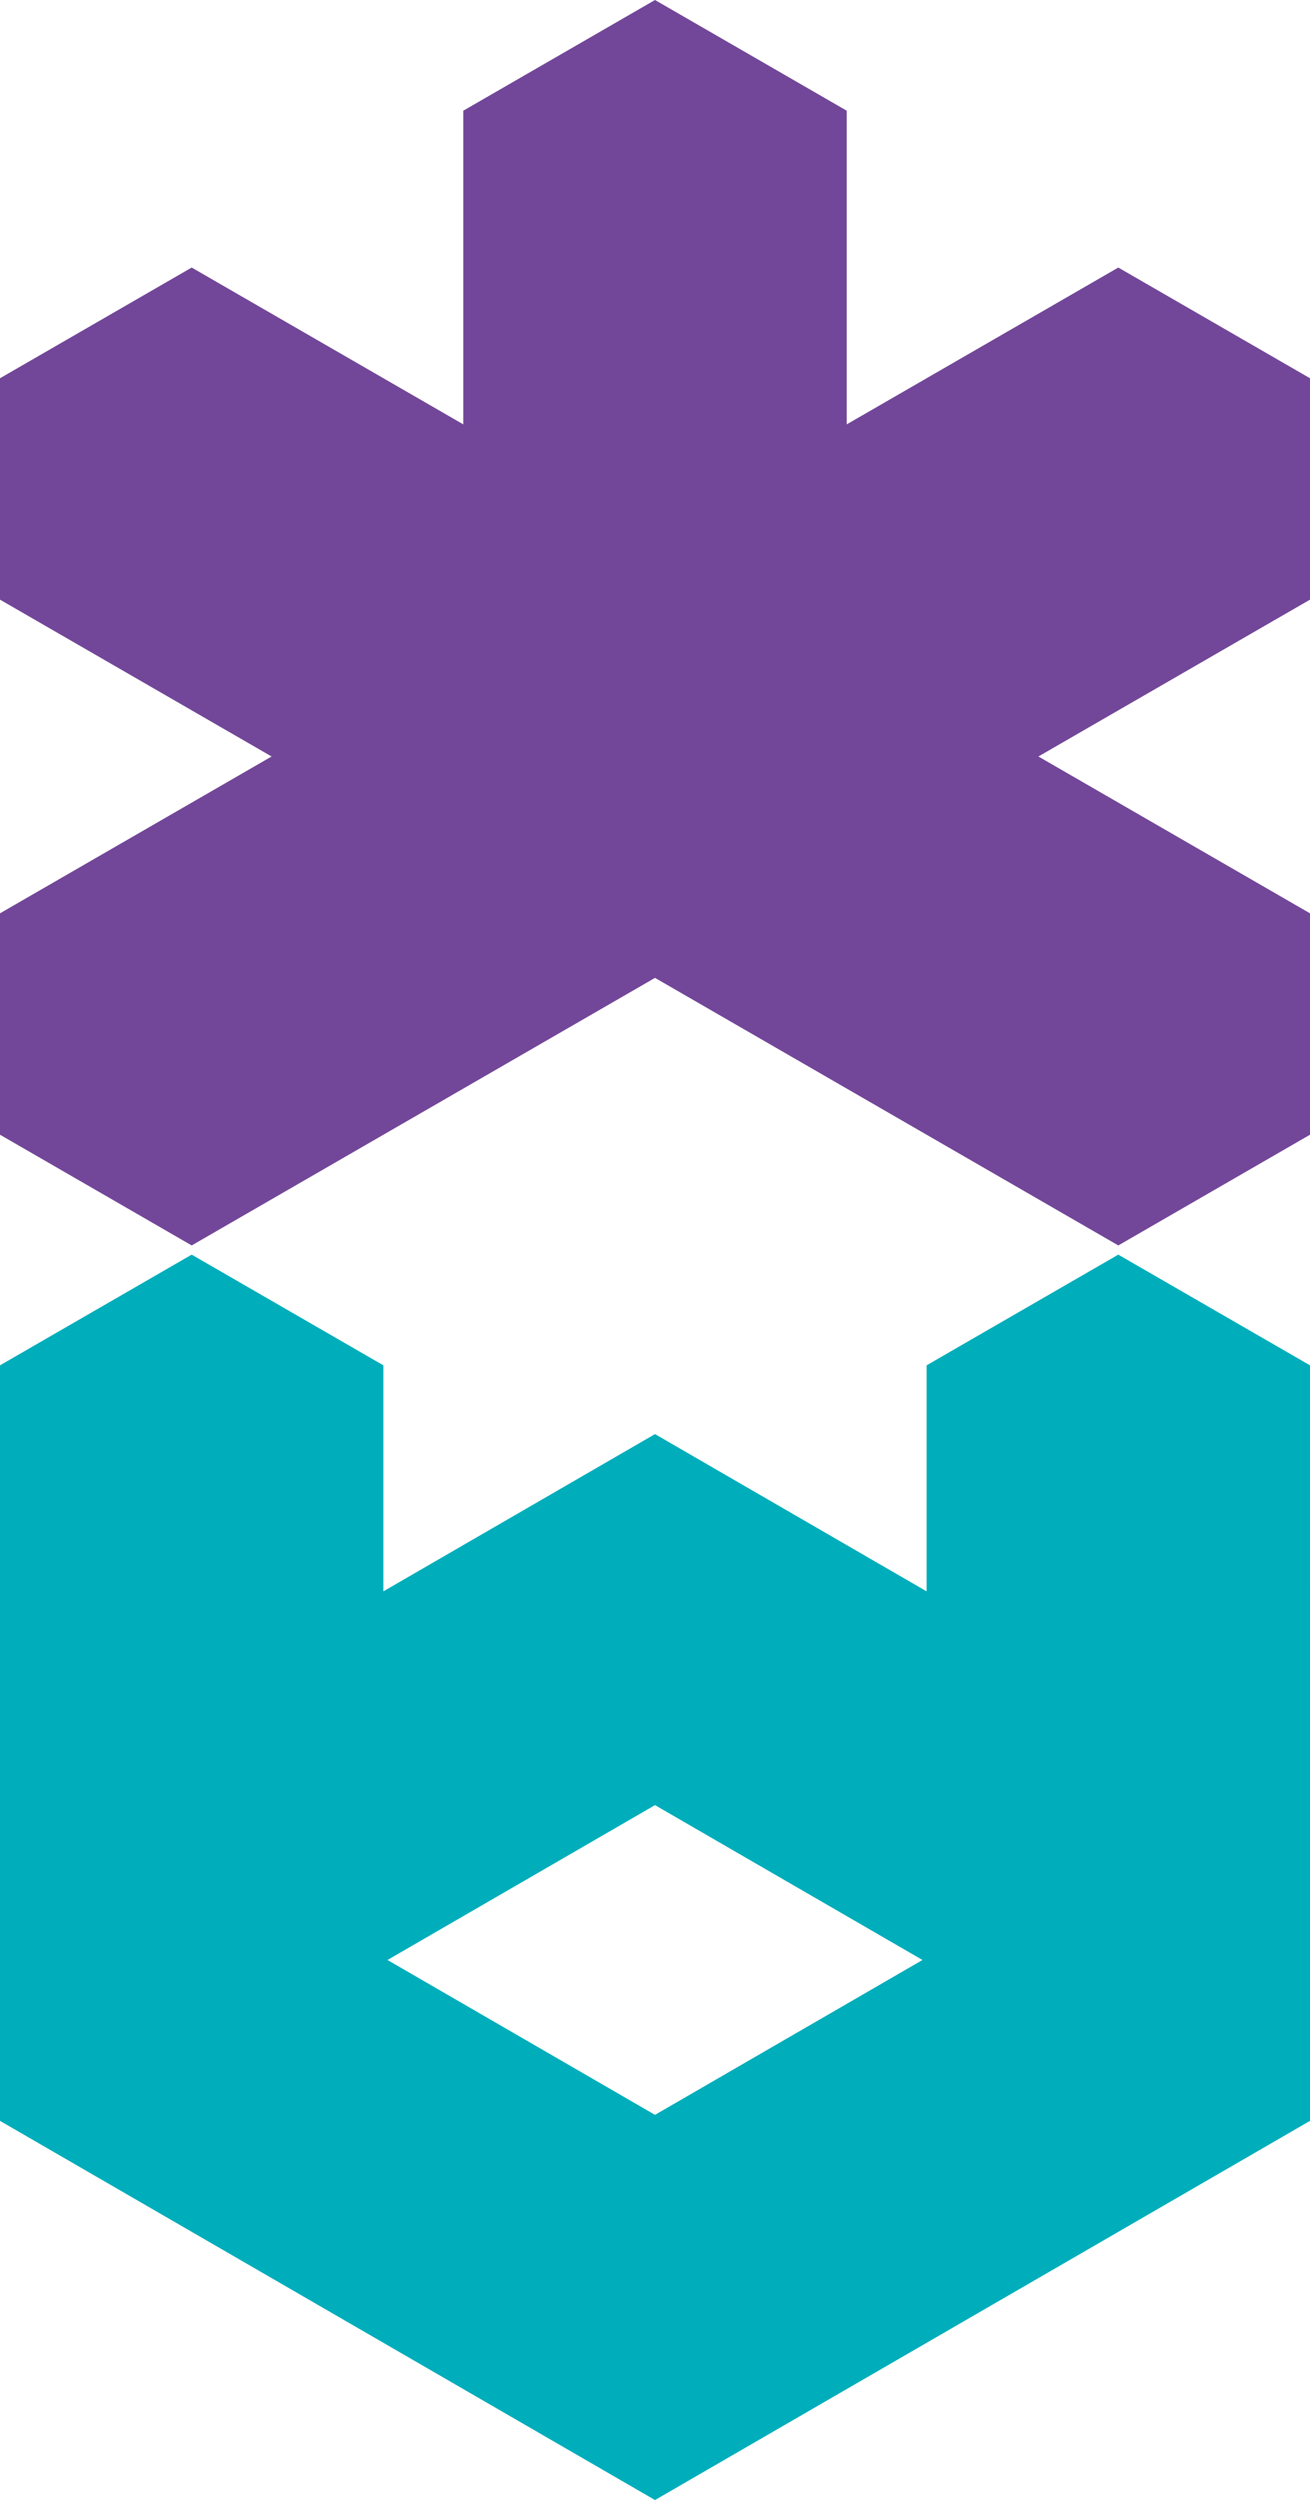
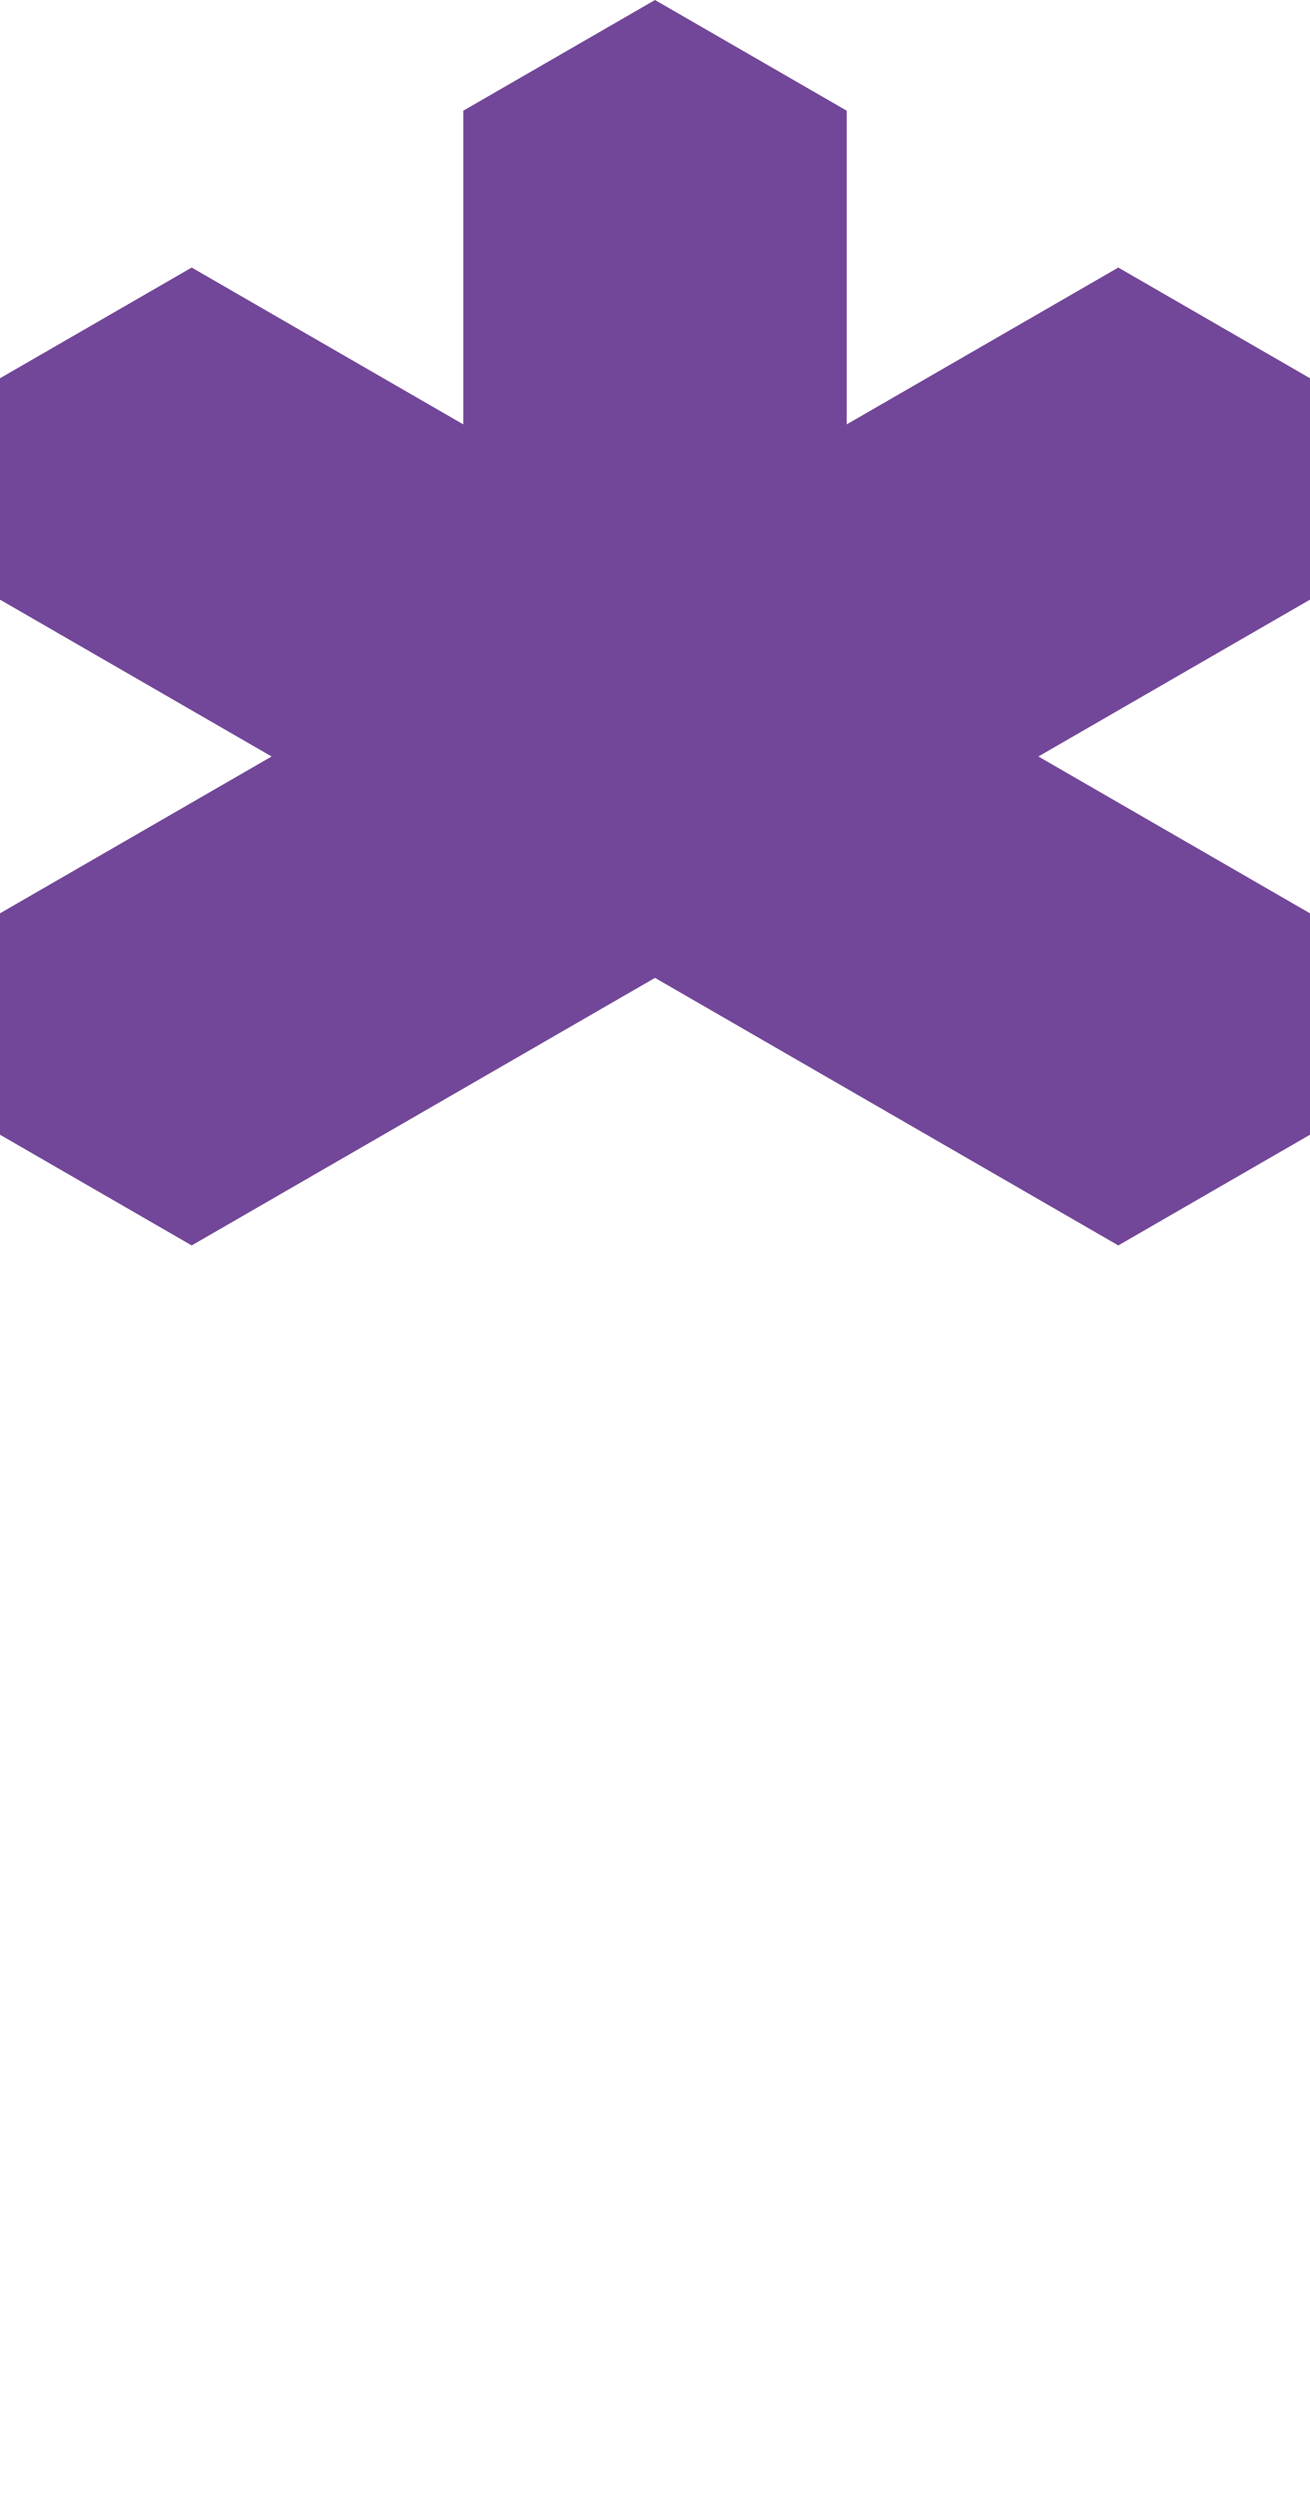
<svg xmlns="http://www.w3.org/2000/svg" width="94.693pt" height="180.678pt" viewBox="0 0 94.693 180.678">
  <path fill="#724698" d="m94.692 27.336-13.856-8L61.204 30.67V8L47.346 0 33.49 8v22.67L13.857 19.336 0 27.336v16l19.633 11.335L0 66.006v16l13.857 8.001 33.49-19.336 33.49 19.336 13.856-8.001v-16L75.06 54.671l19.633-11.335Z" />
-   <path fill="#00aebb" d="M66.682 141.648 47.346 152.84 28.01 141.648l19.336-11.192Zm-38.97-26.642V98.672l-13.856-8-13.856 8v54.602l47.346 27.404 47.347-27.404-.001-54.602-13.857-8-13.856 8v16.334l-19.633-11.364Z" />
</svg>